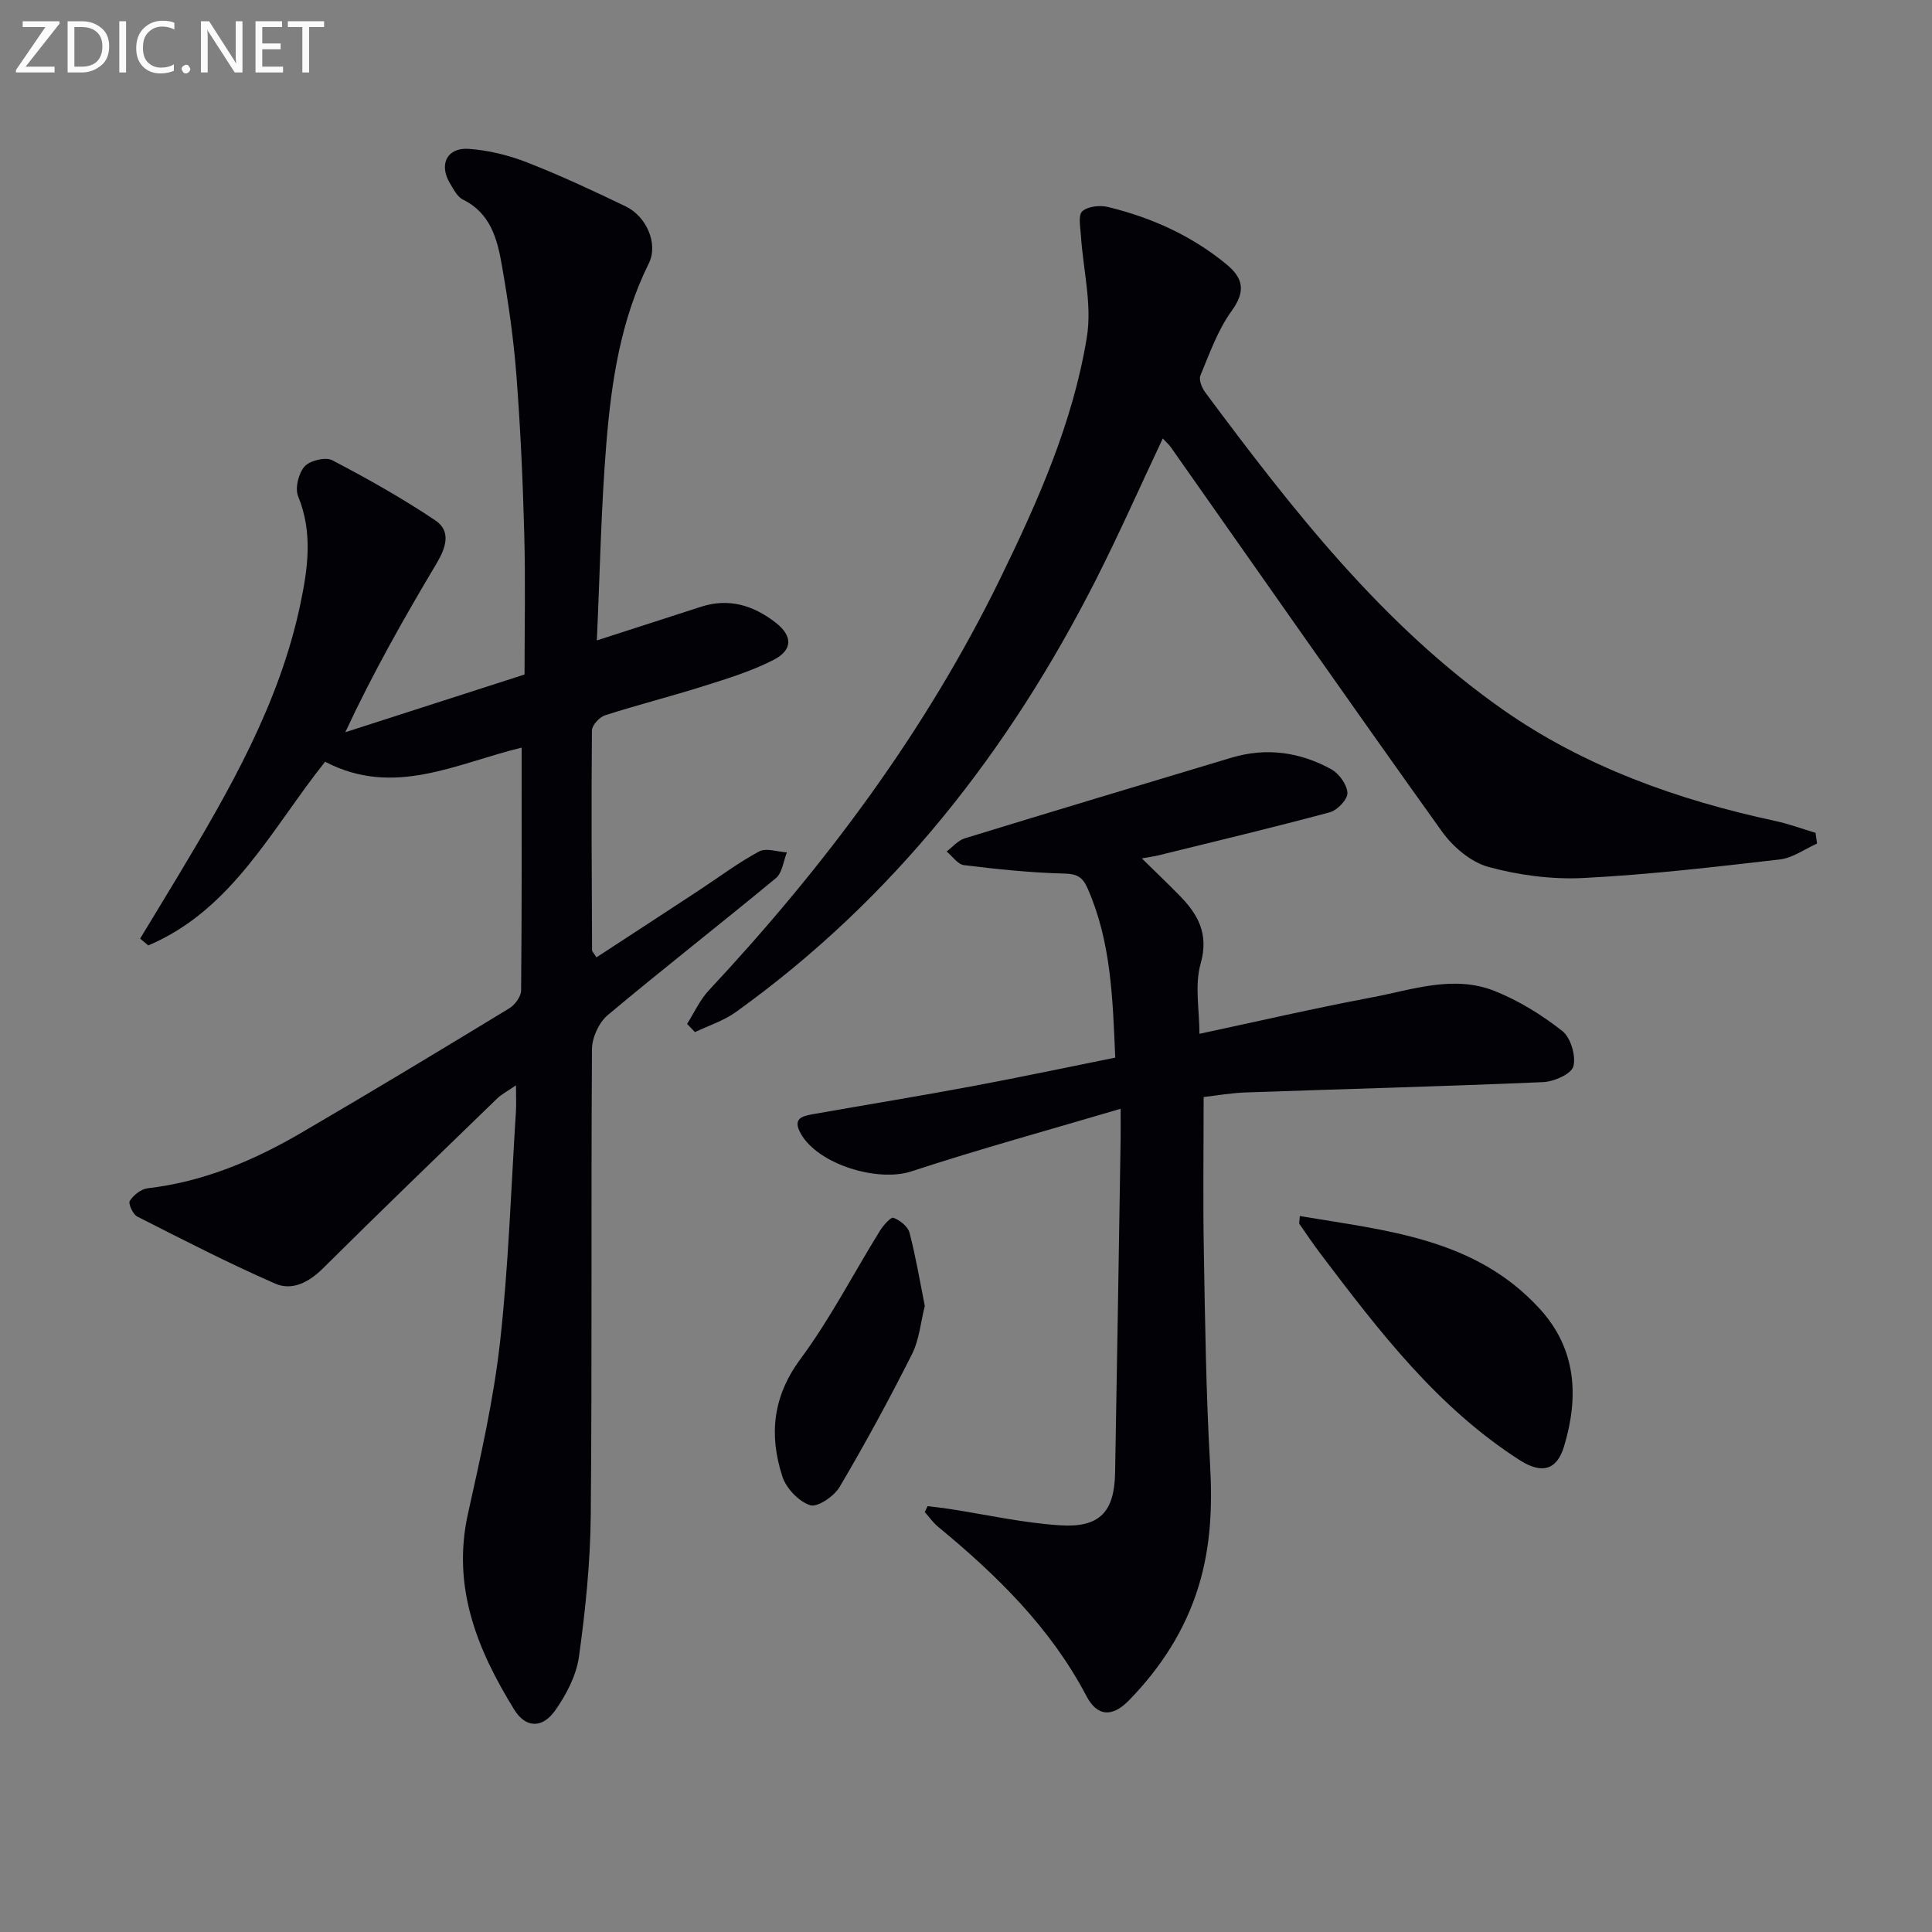
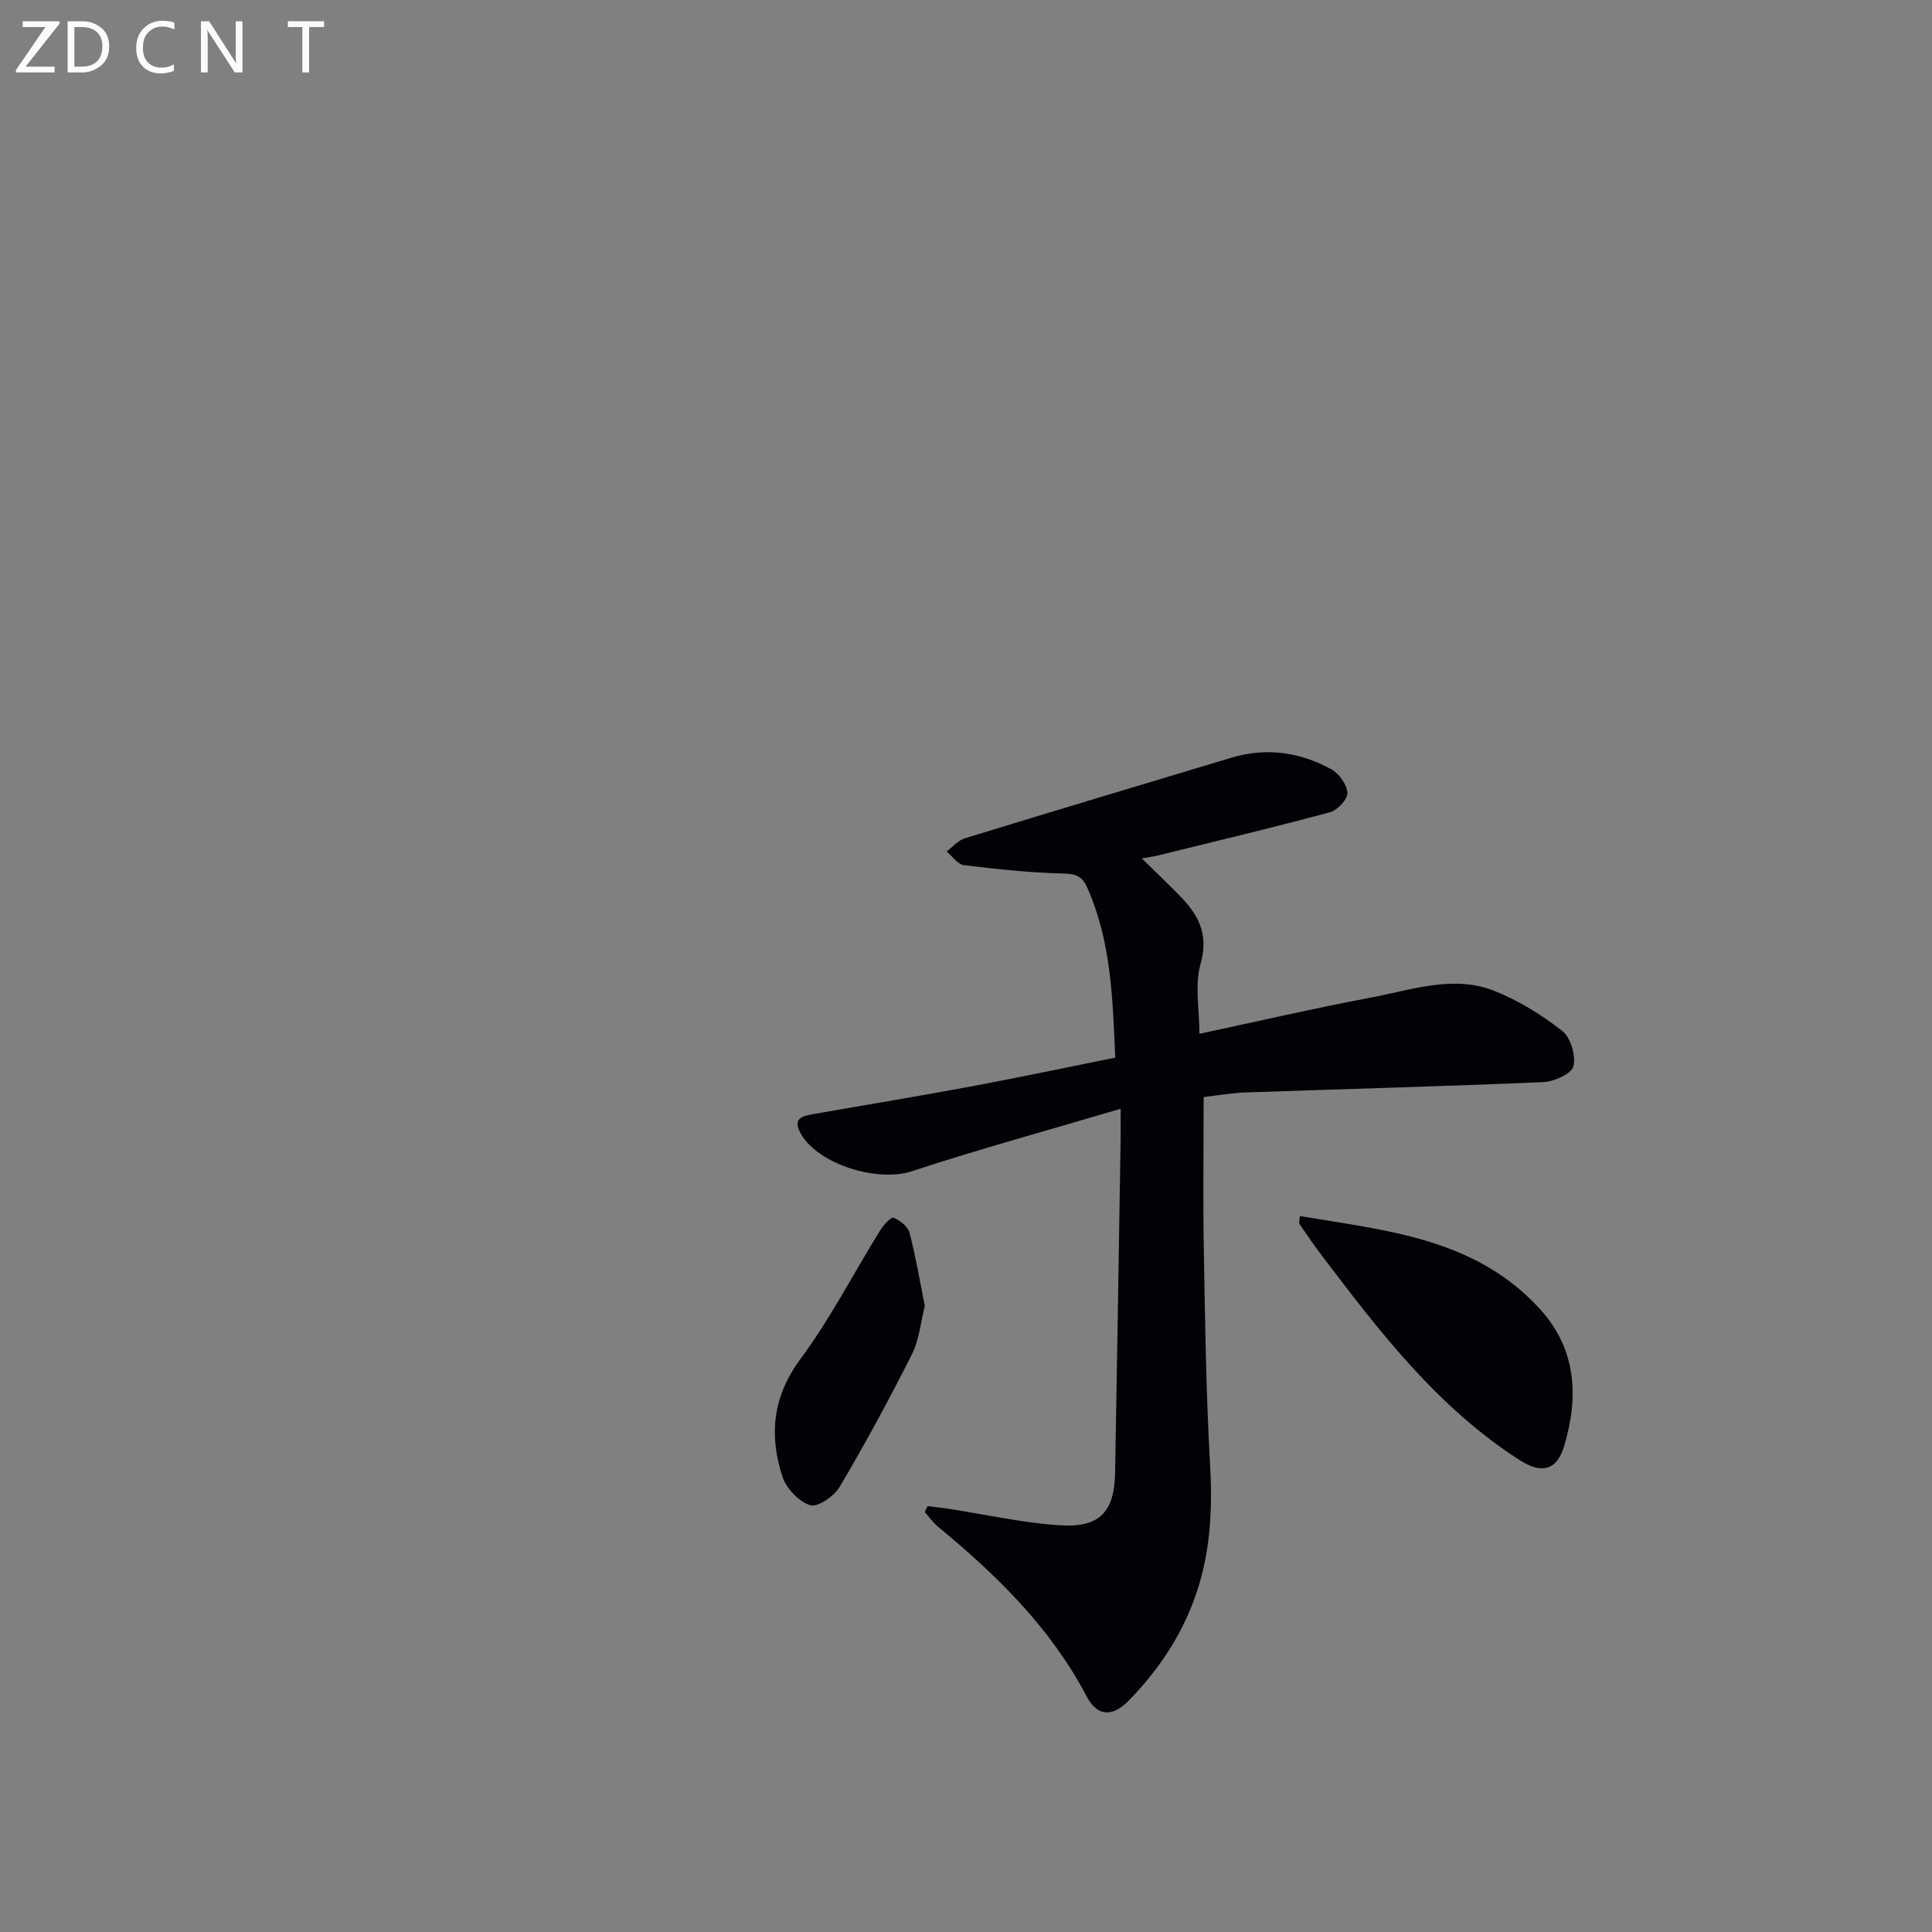
<svg xmlns="http://www.w3.org/2000/svg" enable-background="new 0 0 400 400" viewBox="0 0 400 400">
  <rect x="0" y="0" width="400" height="400" fill="#808080" stroke="none" />
-   <path d="m108 154.79c-13.52 3.25-26.42 10.38-40.69 2.92-10.98 13.73-19.16 30.64-36.61 38.03-.56-.47-1.13-.94-1.69-1.41 2.62-4.33 5.26-8.65 7.87-12.99 10.61-17.7 20.91-35.54 25.26-56.05 1.59-7.52 2.68-14.97-.41-22.53-.69-1.68.07-4.76 1.32-6.17 1.09-1.24 4.32-2.03 5.72-1.31 7.31 3.82 14.53 7.88 21.37 12.47 3.31 2.22 2.19 5.64.26 8.88-6.7 11.24-13.16 22.62-18.91 34.97 11.93-3.84 23.87-7.68 37.11-11.95 0-9.39.21-19.3-.06-29.2-.29-10.96-.79-21.93-1.63-32.86-.59-7.6-1.69-15.18-3.01-22.7-.94-5.39-2.33-10.75-8.04-13.56-1.2-.59-2-2.2-2.76-3.48-2.26-3.85-.52-7.34 3.94-7.03 4.07.29 8.23 1.3 12.04 2.79 6.95 2.71 13.73 5.88 20.46 9.12 4.32 2.08 6.79 7.77 4.79 11.8-5.82 11.73-7.73 24.38-8.78 37.13-1.1 13.4-1.34 26.87-1.98 40.93 7.77-2.51 14.68-4.74 21.59-6.97 5.75-1.86 10.82-.28 15.38 3.25 3.59 2.77 3.65 5.69-.41 7.77-4.54 2.32-9.51 3.85-14.4 5.39-6.78 2.15-13.7 3.89-20.47 6.07-1.16.37-2.7 2.06-2.71 3.15-.14 15.16-.04 30.32.03 45.48 0 .27.32.54.91 1.48 7.05-4.6 14.09-9.19 21.11-13.8 4.17-2.74 8.18-5.76 12.55-8.12 1.46-.79 3.82.08 5.77.18-.73 1.81-.95 4.24-2.27 5.33-11.53 9.55-23.36 18.75-34.83 28.37-1.82 1.53-3.24 4.64-3.26 7.04-.21 32.16.04 64.32-.25 96.48-.09 9.78-1.09 19.59-2.44 29.29-.54 3.9-2.62 7.89-4.94 11.17-2.66 3.75-6.1 3.63-8.45-.17-7.67-12.41-12.97-25.4-9.59-40.59 2.61-11.76 5.3-23.59 6.64-35.54 1.77-15.84 2.27-31.82 3.29-47.74.09-1.47.01-2.95.01-5.41-1.75 1.21-2.99 1.84-3.94 2.77-12.06 11.68-24.15 23.34-36.07 35.17-2.9 2.87-6.35 4.64-9.84 3.12-9.7-4.24-19.13-9.1-28.57-13.89-.9-.46-1.9-2.69-1.54-3.24.78-1.2 2.34-2.45 3.7-2.61 11.45-1.33 21.81-5.67 31.62-11.38 14.51-8.46 28.89-17.14 43.24-25.87 1.18-.71 2.45-2.45 2.46-3.72.16-16.7.11-33.34.11-50.26z" fill="#010106" />
  <path d="m249.2 227.13c0 10.94-.15 21.38.04 31.82.26 14.8.46 29.61 1.3 44.39.48 8.57.13 16.89-2.39 25.1-2.79 9.09-7.82 16.83-14.4 23.59-3.47 3.56-6.58 3.38-8.81-.87-7.44-14.17-18.57-25.04-30.71-35.05-1.05-.86-1.85-2.03-2.76-3.05.19-.41.38-.82.57-1.23 1.47.18 2.94.34 4.4.56 7.69 1.18 15.34 2.92 23.07 3.41 8.2.52 11.22-2.8 11.36-10.9.42-22.96.77-45.93 1.14-68.9.03-1.81 0-3.63 0-6.44-14.85 4.4-29.2 8.32-43.31 12.96-6.9 2.27-19.2-1.36-22.87-7.75-1.88-3.28.33-3.71 2.64-4.12 10.94-1.93 21.91-3.72 32.83-5.76 9.77-1.82 19.49-3.89 29.6-5.92-.53-12.31-.85-24.04-5.76-35.12-1.01-2.28-2.18-2.93-4.8-2.99-6.94-.17-13.87-.9-20.76-1.74-1.29-.16-2.4-1.85-3.59-2.83 1.24-.93 2.35-2.29 3.75-2.72 18.37-5.64 36.78-11.16 55.19-16.69 7.23-2.17 14.21-1.19 20.7 2.39 1.61.89 3.26 3.18 3.34 4.9.06 1.32-2.08 3.58-3.63 4-11.82 3.18-23.73 6.02-35.62 8.95-.77.19-1.56.29-3.32.6 2.93 2.87 5.35 5.19 7.7 7.58 3.92 3.96 6.24 8.01 4.47 14.25-1.26 4.44-.24 9.53-.24 14.49 11.97-2.56 23.77-5.29 35.65-7.53 8.4-1.58 16.97-4.73 25.48-1.33 5 2 9.77 4.95 14 8.28 1.74 1.37 2.86 5.15 2.29 7.32-.41 1.57-4.02 3.17-6.27 3.26-20.43.89-40.88 1.41-61.32 2.13-3.18.09-6.31.66-8.96.96z" fill="#010106" />
-   <path d="m376.2 174.65c-2.56 1.14-5.04 2.98-7.7 3.29-13.53 1.56-27.09 3.15-40.68 3.84-6.52.33-13.34-.57-19.65-2.29-3.63-.99-7.33-4.13-9.61-7.31-18.89-26.38-37.44-53-56.11-79.53-.45-.64-1.06-1.17-1.71-1.87-4.67 9.9-8.96 19.6-13.74 29.05-18.03 35.58-42.01 66.27-74.64 89.7-2.52 1.81-5.63 2.79-8.47 4.16-.55-.57-1.09-1.13-1.64-1.7 1.48-2.33 2.65-4.96 4.5-6.94 23.98-25.68 44.86-53.56 60.32-85.24 7.81-16 15.07-32.33 17.95-49.99 1.11-6.78-.78-14.03-1.23-21.07-.11-1.72-.6-4.2.28-5 1.15-1.03 3.64-1.3 5.31-.9 8.98 2.18 17.26 5.9 24.48 11.82 3.58 2.93 4.09 5.62 1.12 9.73-2.86 3.95-4.55 8.78-6.45 13.35-.37.89.31 2.56 1.01 3.5 18.03 24.24 36.66 48.16 61.6 65.66 16.81 11.79 36.22 18.73 56.4 23.06 2.83.61 5.57 1.63 8.35 2.46.11.74.21 1.48.31 2.22z" fill="#010106" />
  <path d="m269.11 251.77c17.99 3.03 36.32 4.58 49.69 19.22 7.63 8.36 8.1 18.24 5.02 28.46-1.52 5.05-4.7 5.73-9.21 2.84-17-10.91-29.02-26.61-40.97-42.39-1.6-2.11-3.1-4.3-4.6-6.48-.13-.2.02-.62.07-1.65z" fill="#010106" />
  <path d="m191.47 270.38c-.86 3.4-1.15 7.02-2.67 10.02-4.69 9.31-9.67 18.49-14.97 27.46-1.14 1.93-4.59 4.28-6.1 3.78-2.37-.78-4.96-3.5-5.75-5.95-2.76-8.54-2.04-16.5 3.73-24.3 6.17-8.33 10.97-17.69 16.45-26.54.7-1.14 2.28-2.93 2.82-2.72 1.34.5 2.99 1.81 3.33 3.1 1.29 4.94 2.13 10 3.16 15.15z" fill="#010106" />
  <g fill="#fafbfa">
    <path d="m12.4 4.8-7.1 9h6v1.2h-8v-.5l6.1-8.9h-4.7v-1.2h7.6v.4z" />
    <path d="m14 14v-9.6h3c1.6 0 2.9.5 4 1.4s1.6 2.2 1.6 3.8-.5 3-1.6 3.9-2.4 1.5-4 1.5h-3zm1.4-8.4v8.2h1.6c1.3 0 2.4-.4 3.1-1.1s1.1-1.8 1.1-3.1-.4-2.3-1.2-3-1.8-1-3.1-1z" />
-     <path d="m26.1 4.4v10.6h-1.4v-10.6z" />
    <path d="m36.1 14.6c-.8.4-1.8.6-2.9.6-1.5 0-2.7-.5-3.6-1.4s-1.4-2.2-1.4-3.8c0-1.7.5-3.1 1.5-4.1s2.3-1.6 3.9-1.6c1 0 1.8.1 2.5.4v1.4c-.8-.4-1.6-.6-2.5-.6-1.2 0-2.1.4-2.9 1.2s-1.1 1.8-1.1 3.2c0 1.3.3 2.3 1 3s1.6 1.1 2.7 1.1c1 0 2-.2 2.7-.7v1.3z" />
-     <path d="m37.6 14.3c0-.2.1-.5.3-.6s.4-.3.6-.3c.3 0 .5.1.6.3s.3.4.3.6-.1.4-.3.6-.4.3-.6.3c-.3 0-.5-.1-.6-.3s-.3-.4-.3-.6z" />
    <path d="m50.2 15h-1.6l-5.3-8.2c-.2-.2-.3-.5-.4-.7 0 .2.1.7.1 1.5v7.4h-1.4v-10.6h1.7l5.2 8.1c.2.4.4.6.4.7 0-.3-.1-.8-.1-1.5v-7.3h1.4z" />
-     <path d="m58.6 15h-5.7v-10.6h5.5v1.2h-4.1v3.4h3.8v1.2h-3.8v3.6h4.3z" />
    <path d="m67.1 5.6h-3.1v9.4h-1.4v-9.4h-3v-1.2h7.5z" />
  </g>
</svg>